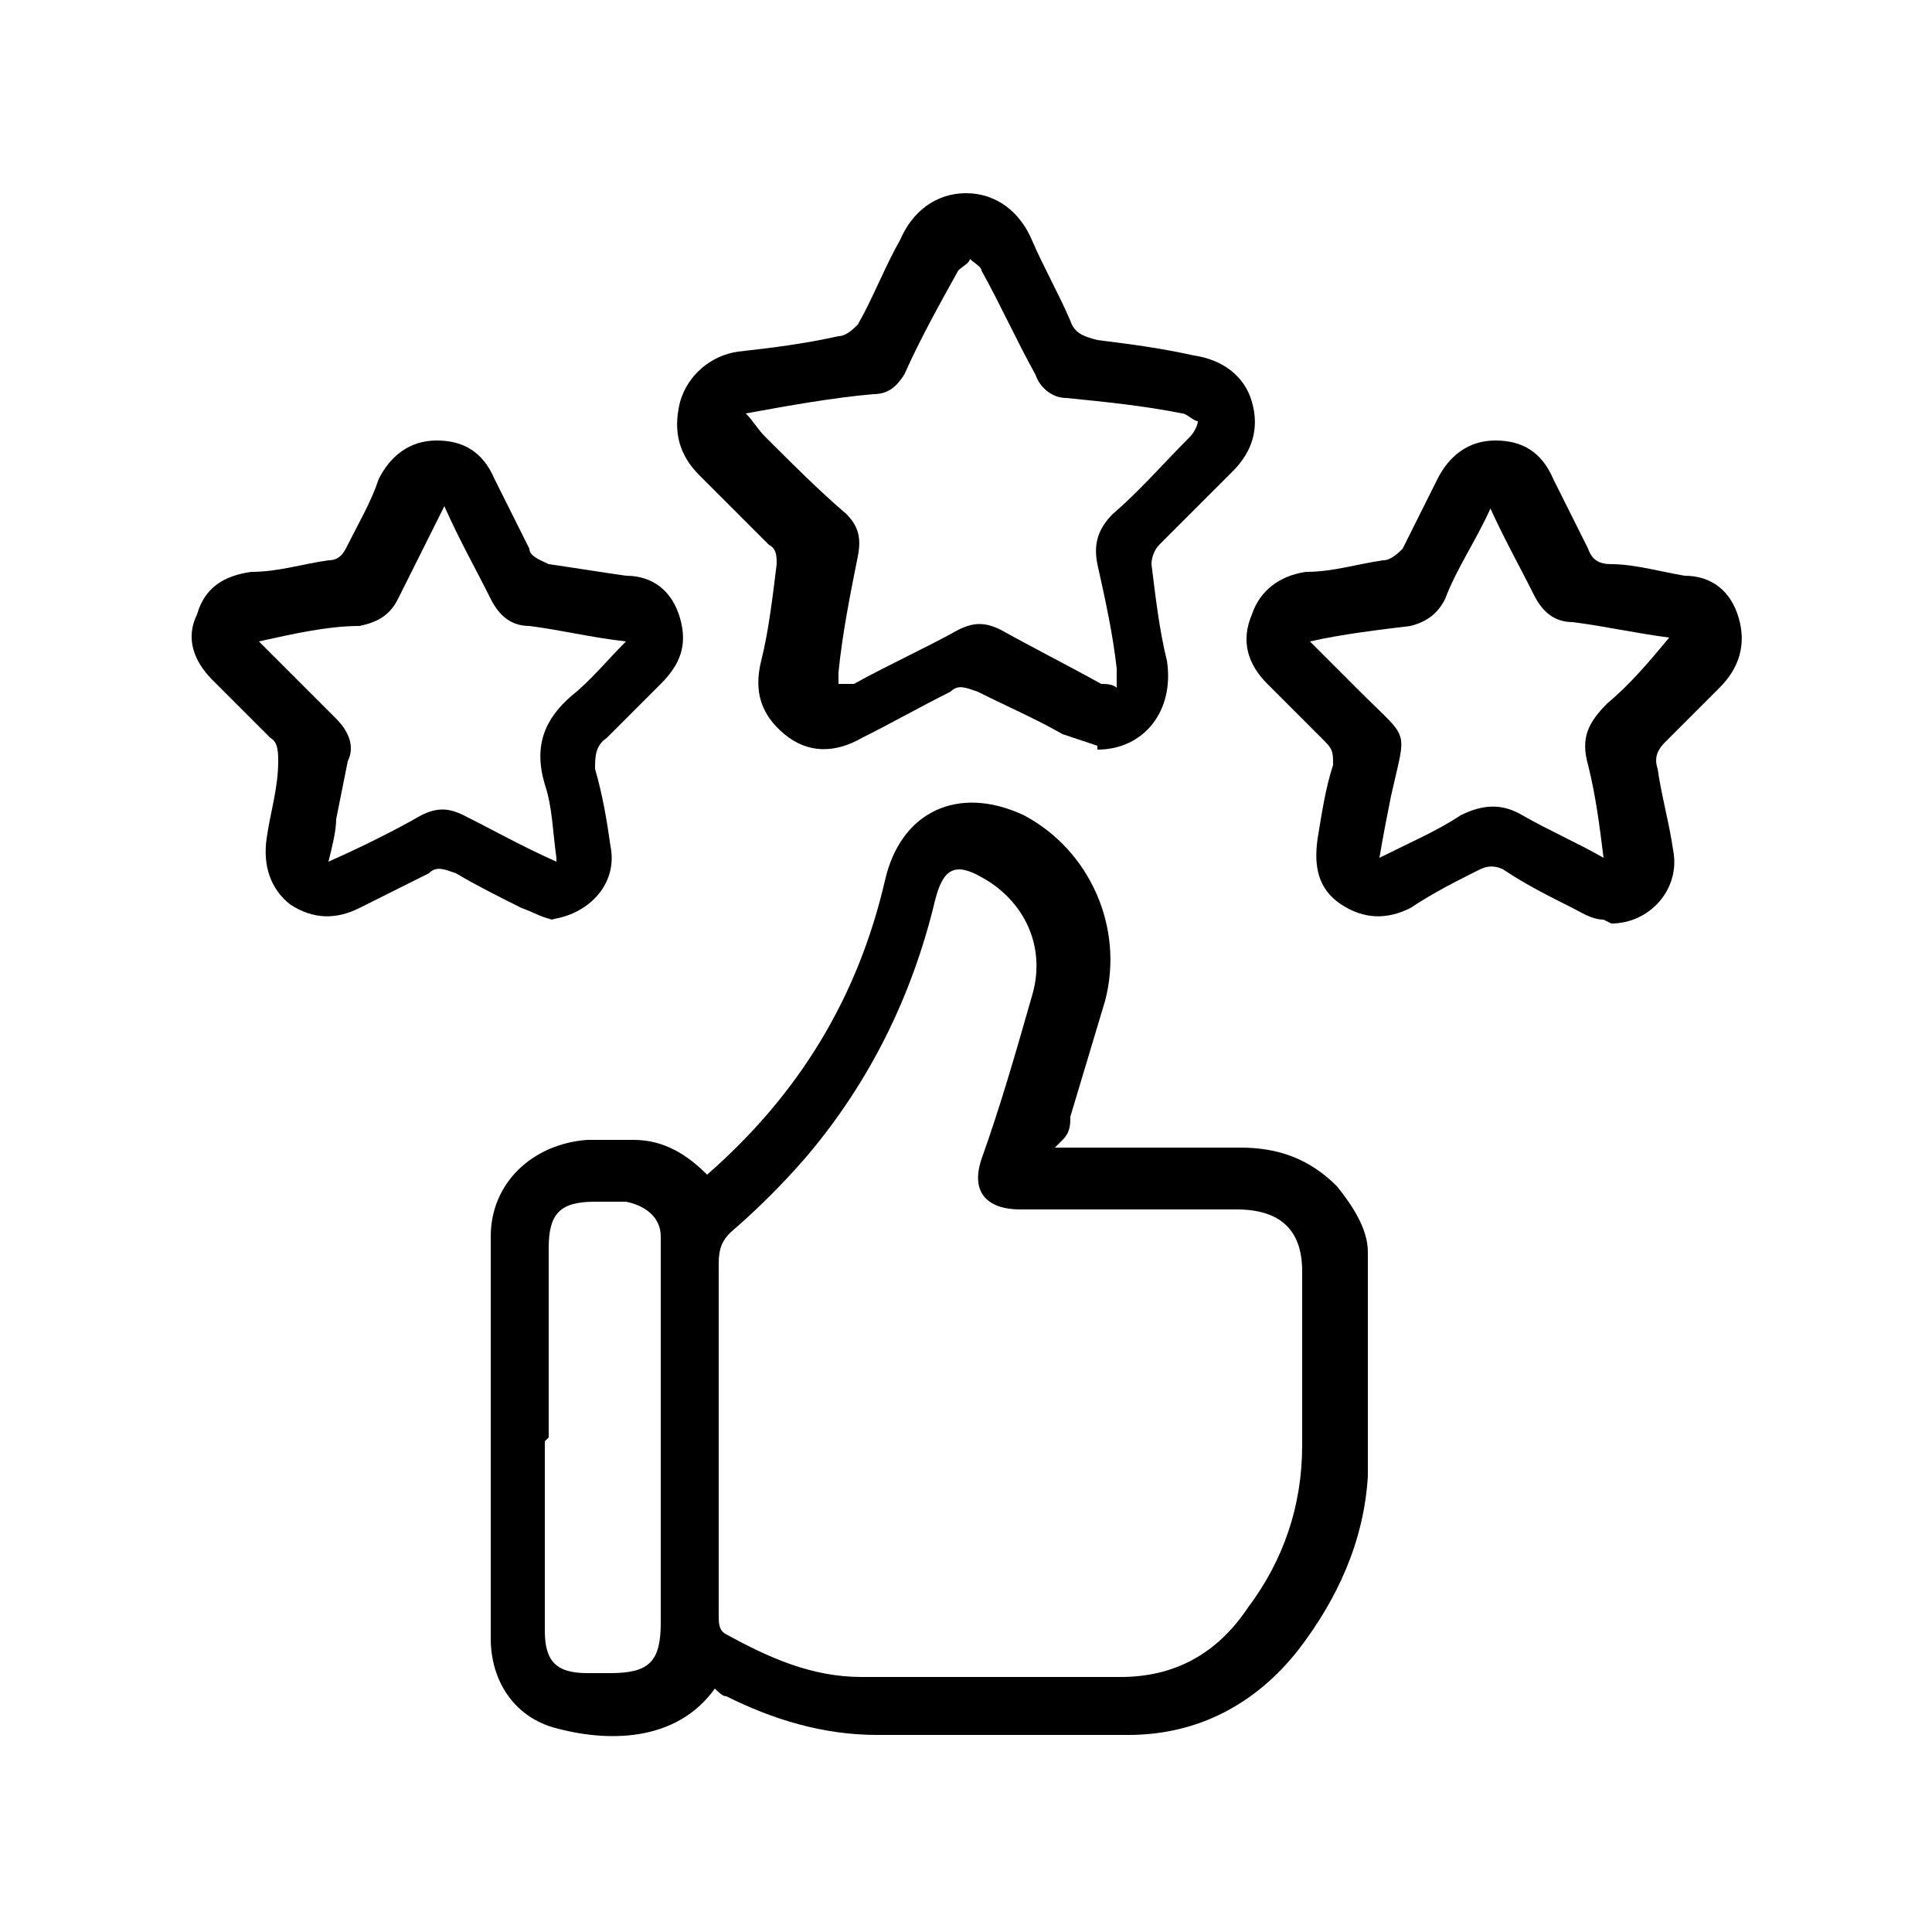
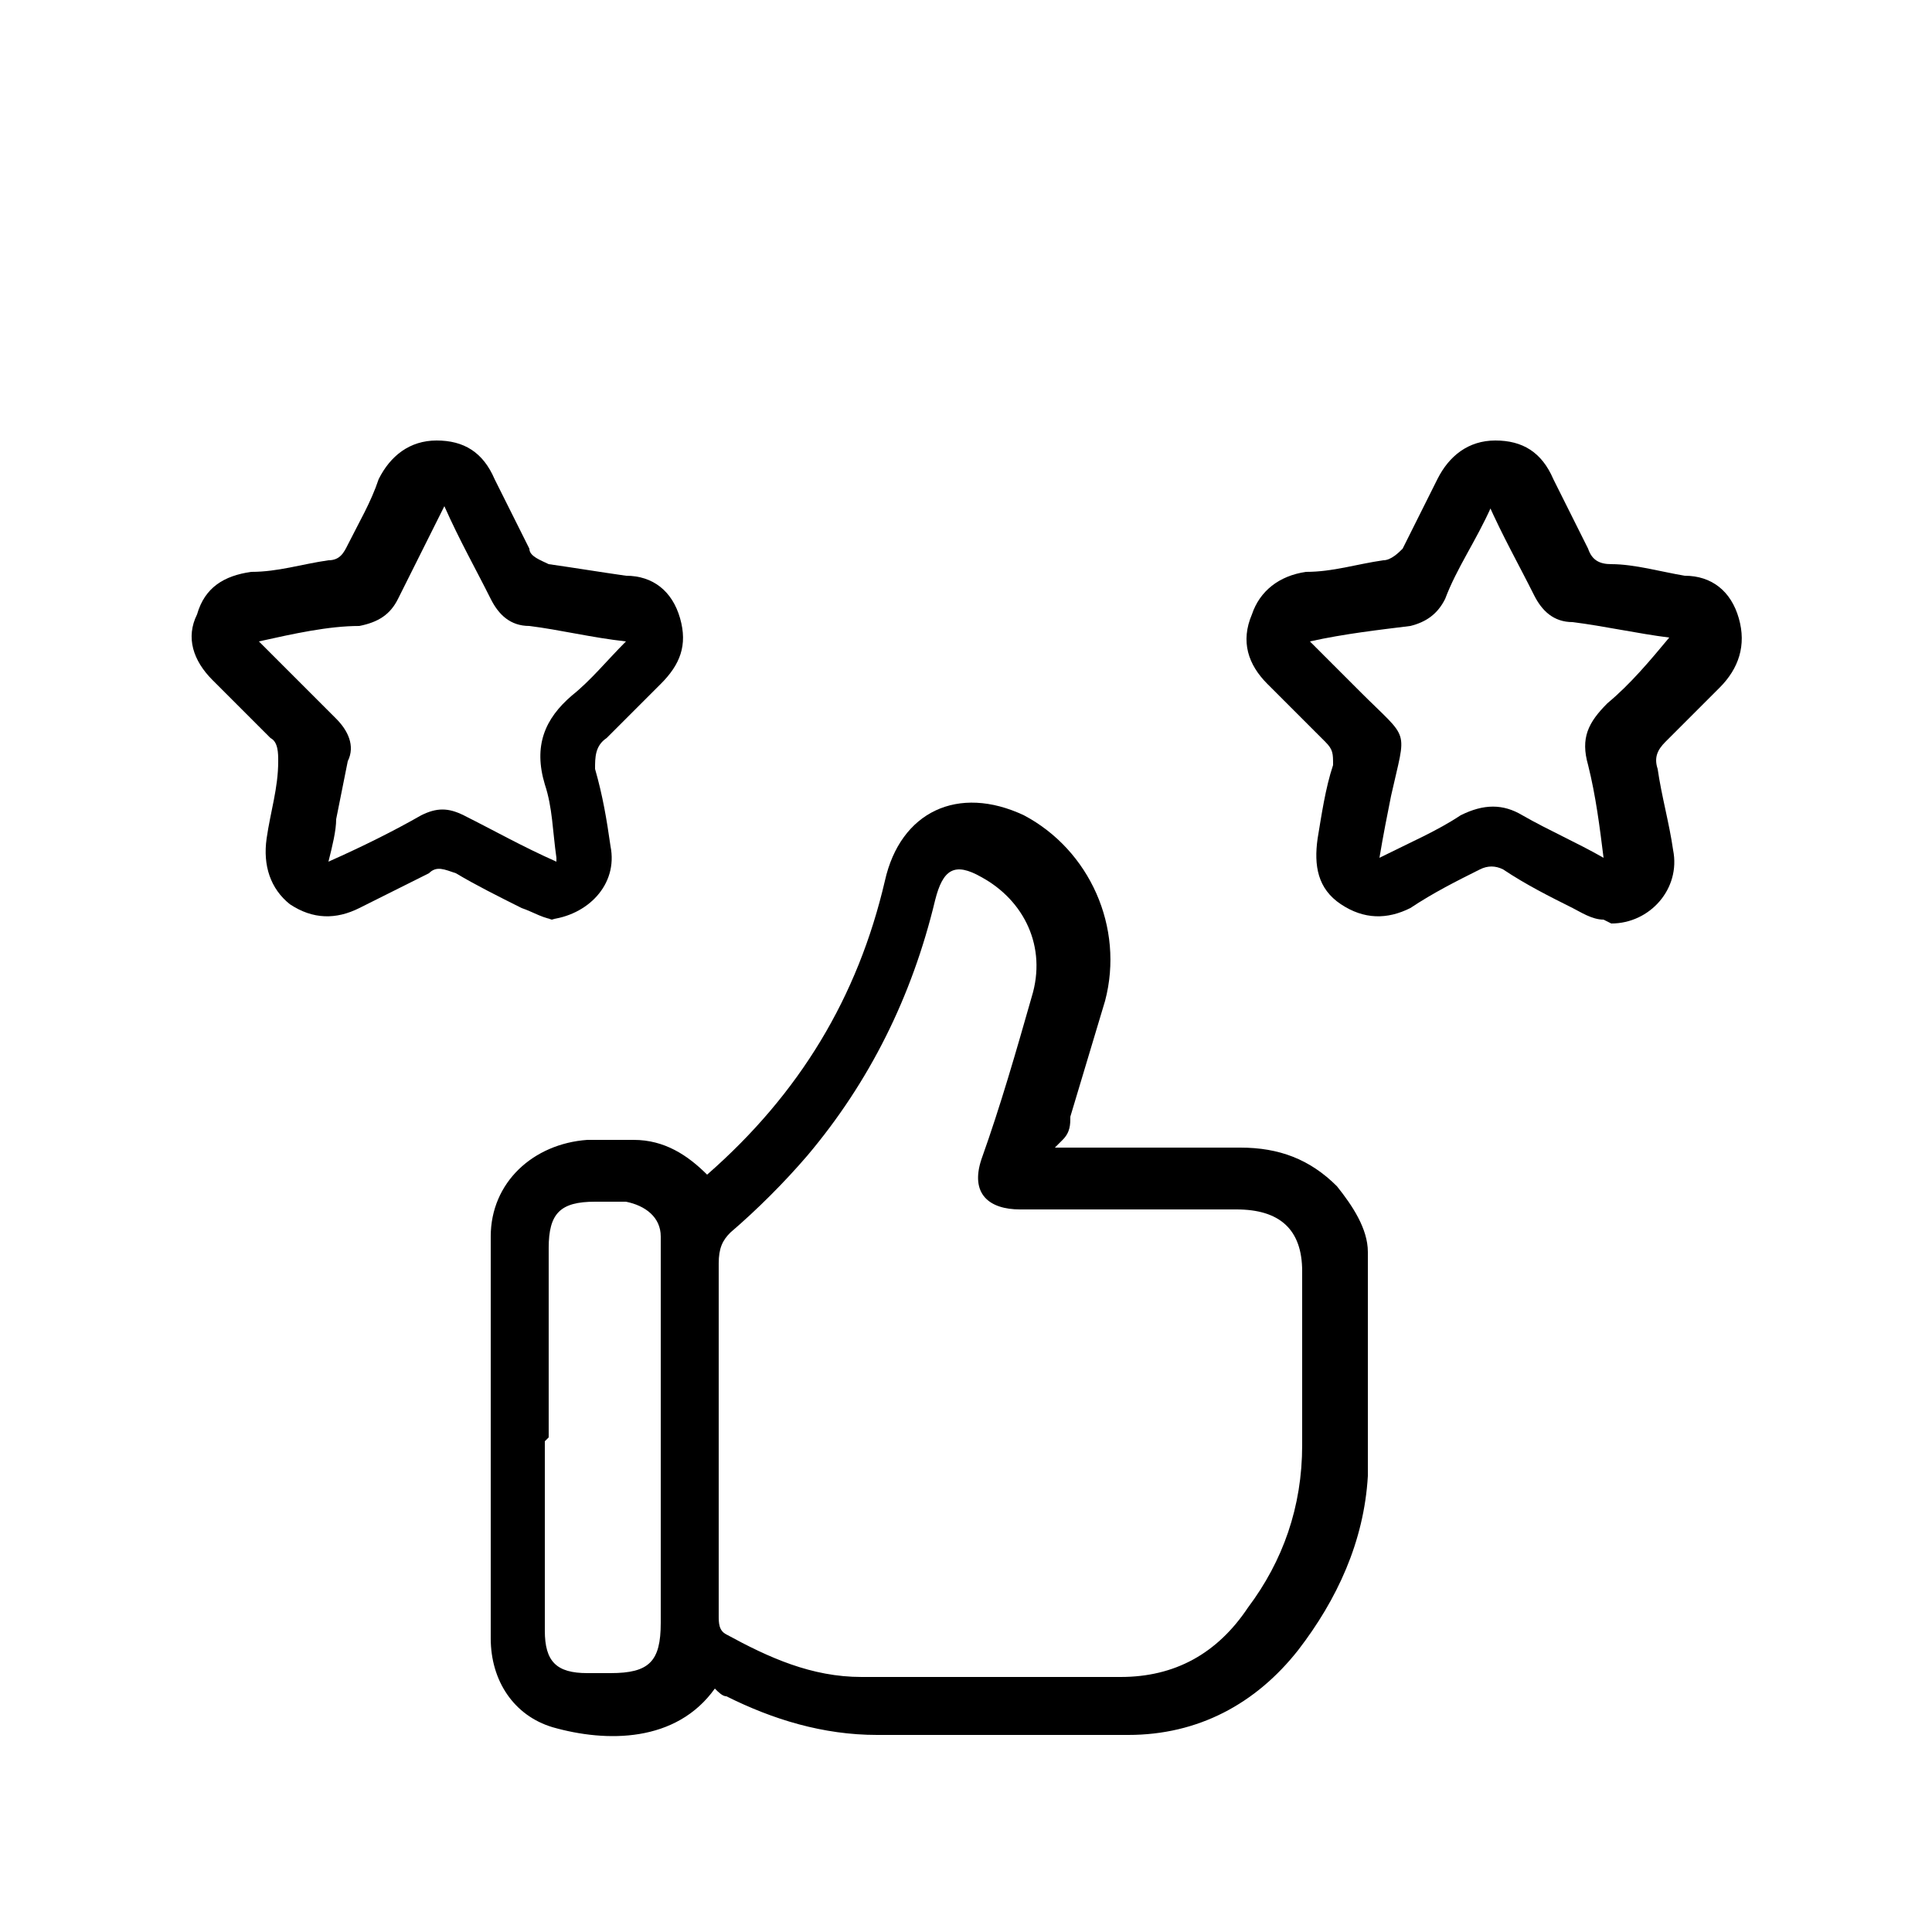
<svg xmlns="http://www.w3.org/2000/svg" viewBox="0 0 50 50">
  <g>
    <g id="Layer_1">
      <g>
        <path d="M27.3,29.7c1.7,0,3.2,0,4.8,0,1,0,1.8.3,2.5,1,.4.5.8,1.1.8,1.7,0,1.9,0,3.9,0,5.8-.1,1.7-.8,3.2-1.8,4.5-1.1,1.4-2.6,2.2-4.4,2.2-2.2,0-4.3,0-6.5,0-1.4,0-2.7-.4-3.9-1-.1,0-.2-.1-.3-.2-1,1.4-2.8,1.4-4.2,1-1-.3-1.6-1.2-1.6-2.3,0-3.5,0-6.9,0-10.4,0-1.4,1.1-2.4,2.5-2.5.4,0,.8,0,1.2,0,.8,0,1.4.4,1.9.9,2.4-2.1,3.9-4.6,4.6-7.6.4-1.8,1.9-2.5,3.6-1.7,1.7.9,2.6,2.9,2.1,4.8-.3,1-.6,2-.9,3,0,.2,0,.4-.2.6ZM18.6,37.2c0,1.5,0,3.1,0,4.6,0,.2,0,.4.2.5,1.1.6,2.2,1.1,3.5,1.1,2.2,0,4.5,0,6.7,0,1.4,0,2.5-.6,3.3-1.8.9-1.2,1.4-2.6,1.4-4.2,0-1.5,0-3,0-4.5,0-1.1-.6-1.6-1.7-1.6-1.9,0-3.7,0-5.6,0-.8,0-1.3-.4-1-1.3.5-1.4.9-2.8,1.3-4.2.4-1.3-.2-2.5-1.3-3.1-.7-.4-1-.2-1.2.6-.6,2.5-1.7,4.7-3.3,6.6-.6.7-1.3,1.4-2,2-.2.2-.3.4-.3.8,0,1.5,0,2.9,0,4.4ZM14.1,37.3c0,1.6,0,3.3,0,4.9,0,.8.3,1.1,1.1,1.1.2,0,.4,0,.6,0,1,0,1.3-.3,1.3-1.3,0-3.2,0-6.4,0-9.6,0-.1,0-.3,0-.4,0-.5-.4-.8-.9-.9-.3,0-.5,0-.8,0-.9,0-1.2.3-1.2,1.2,0,1.6,0,3.3,0,4.9Z" />
-         <path d="M28.4,19.3c-.3-.1-.6-.2-.9-.3-.7-.4-1.4-.7-2.2-1.1-.3-.1-.5-.2-.7,0-.8.4-1.5.8-2.3,1.2-.7.4-1.4.4-2-.1-.6-.5-.8-1.1-.6-1.9.2-.8.3-1.7.4-2.5,0-.2,0-.4-.2-.5-.6-.6-1.2-1.2-1.8-1.8-.5-.5-.7-1.1-.5-1.9.2-.7.8-1.2,1.5-1.3.9-.1,1.7-.2,2.6-.4.2,0,.4-.2.5-.3.4-.7.7-1.5,1.1-2.2.3-.7.9-1.2,1.7-1.2.8,0,1.4.5,1.7,1.2.3.7.7,1.4,1,2.1.1.3.3.4.7.5.8.1,1.6.2,2.5.4.7.1,1.3.5,1.5,1.2.2.7,0,1.3-.5,1.8-.6.6-1.2,1.2-1.9,1.9-.1.1-.2.3-.2.5.1.8.2,1.7.4,2.5.2,1.3-.6,2.3-1.8,2.3ZM19.3,10.7c.2.2.3.4.5.6.7.7,1.4,1.4,2.1,2,.3.3.4.6.3,1.1-.2,1-.4,2-.5,3,0,.1,0,.2,0,.3.1,0,.3,0,.4,0,.9-.5,1.8-.9,2.7-1.4.4-.2.7-.2,1.1,0,.9.5,1.7.9,2.6,1.4.1,0,.3,0,.4.1,0-.2,0-.3,0-.5-.1-.9-.3-1.8-.5-2.7-.1-.5,0-.9.4-1.3.7-.6,1.3-1.3,2-2,.1-.1.2-.3.2-.4-.1,0-.3-.2-.4-.2-1-.2-2-.3-3-.4-.4,0-.7-.3-.8-.6-.5-.9-.9-1.8-1.4-2.7,0-.1-.2-.2-.3-.3,0,.1-.2.2-.3.3-.5.9-1,1.8-1.4,2.7-.2.3-.4.5-.8.5-1.1.1-2.2.3-3.3.5Z" />
        <path d="M41.5,23.8c-.3,0-.6-.2-.8-.3-.6-.3-1.2-.6-1.8-1-.2-.1-.4-.1-.6,0-.6.3-1.2.6-1.8,1-.6.3-1.2.3-1.8-.1-.6-.4-.7-1-.6-1.7.1-.6.2-1.3.4-1.9,0-.3,0-.4-.2-.6-.5-.5-1-1-1.5-1.5-.5-.5-.7-1.1-.4-1.8.2-.6.7-1,1.4-1.1.7,0,1.3-.2,2-.3.2,0,.4-.2.5-.3.3-.6.6-1.2.9-1.8.3-.6.8-1,1.5-1,.7,0,1.2.3,1.5,1,.3.6.6,1.2.9,1.8.1.3.3.4.6.4.6,0,1.3.2,1.9.3.7,0,1.2.4,1.4,1.1.2.7,0,1.3-.5,1.8-.5.5-.9.9-1.4,1.4-.2.2-.3.4-.2.7.1.7.3,1.4.4,2.1.2,1-.6,1.9-1.6,1.9ZM38.6,13.1c-.4.9-.9,1.6-1.2,2.4-.2.4-.5.6-.9.7-.8.1-1.7.2-2.6.4.5.5.9.9,1.3,1.3,1.3,1.3,1.2.9.8,2.7-.1.5-.2,1-.3,1.6.8-.4,1.5-.7,2.1-1.1.6-.3,1.1-.3,1.6,0,.7.4,1.4.7,2.1,1.1-.1-.8-.2-1.6-.4-2.4-.2-.7,0-1.1.5-1.6.6-.5,1.1-1.1,1.6-1.7-.8-.1-1.7-.3-2.5-.4-.5,0-.8-.3-1-.7-.4-.8-.8-1.5-1.2-2.4Z" />
        <path d="M14.4,23.8c-.3,0-.6-.2-.9-.3-.6-.3-1.2-.6-1.7-.9-.3-.1-.5-.2-.7,0-.6.3-1.2.6-1.8.9-.6.3-1.2.3-1.8-.1-.5-.4-.7-1-.6-1.7.1-.7.3-1.3.3-2,0-.2,0-.5-.2-.6-.5-.5-1-1-1.5-1.5-.5-.5-.7-1.1-.4-1.7.2-.7.7-1,1.4-1.1.7,0,1.3-.2,2-.3.3,0,.4-.2.5-.4.3-.6.6-1.1.8-1.7.3-.6.8-1,1.5-1,.7,0,1.2.3,1.5,1,.3.6.6,1.2.9,1.8,0,.2.3.3.5.4.7.1,1.3.2,2,.3.7,0,1.2.4,1.4,1.1.2.7,0,1.2-.5,1.7-.5.5-.9.9-1.4,1.4-.3.2-.3.5-.3.8.2.7.3,1.3.4,2,.2,1-.6,1.8-1.6,1.9ZM14.4,22.2c-.1-.7-.1-1.3-.3-1.9-.3-1,0-1.7.7-2.3.5-.4.9-.9,1.4-1.4-.9-.1-1.7-.3-2.5-.4-.5,0-.8-.3-1-.7-.4-.8-.8-1.5-1.2-2.4-.4.8-.8,1.6-1.2,2.4-.2.4-.5.6-1,.7-.8,0-1.7.2-2.6.4.7.7,1.3,1.3,2,2,.3.3.5.7.3,1.1-.1.5-.2,1-.3,1.5,0,.3-.1.7-.2,1.1.9-.4,1.7-.8,2.4-1.2.4-.2.7-.2,1.1,0,.8.4,1.5.8,2.4,1.2Z" />
      </g>
    </g>
  </g>
</svg>